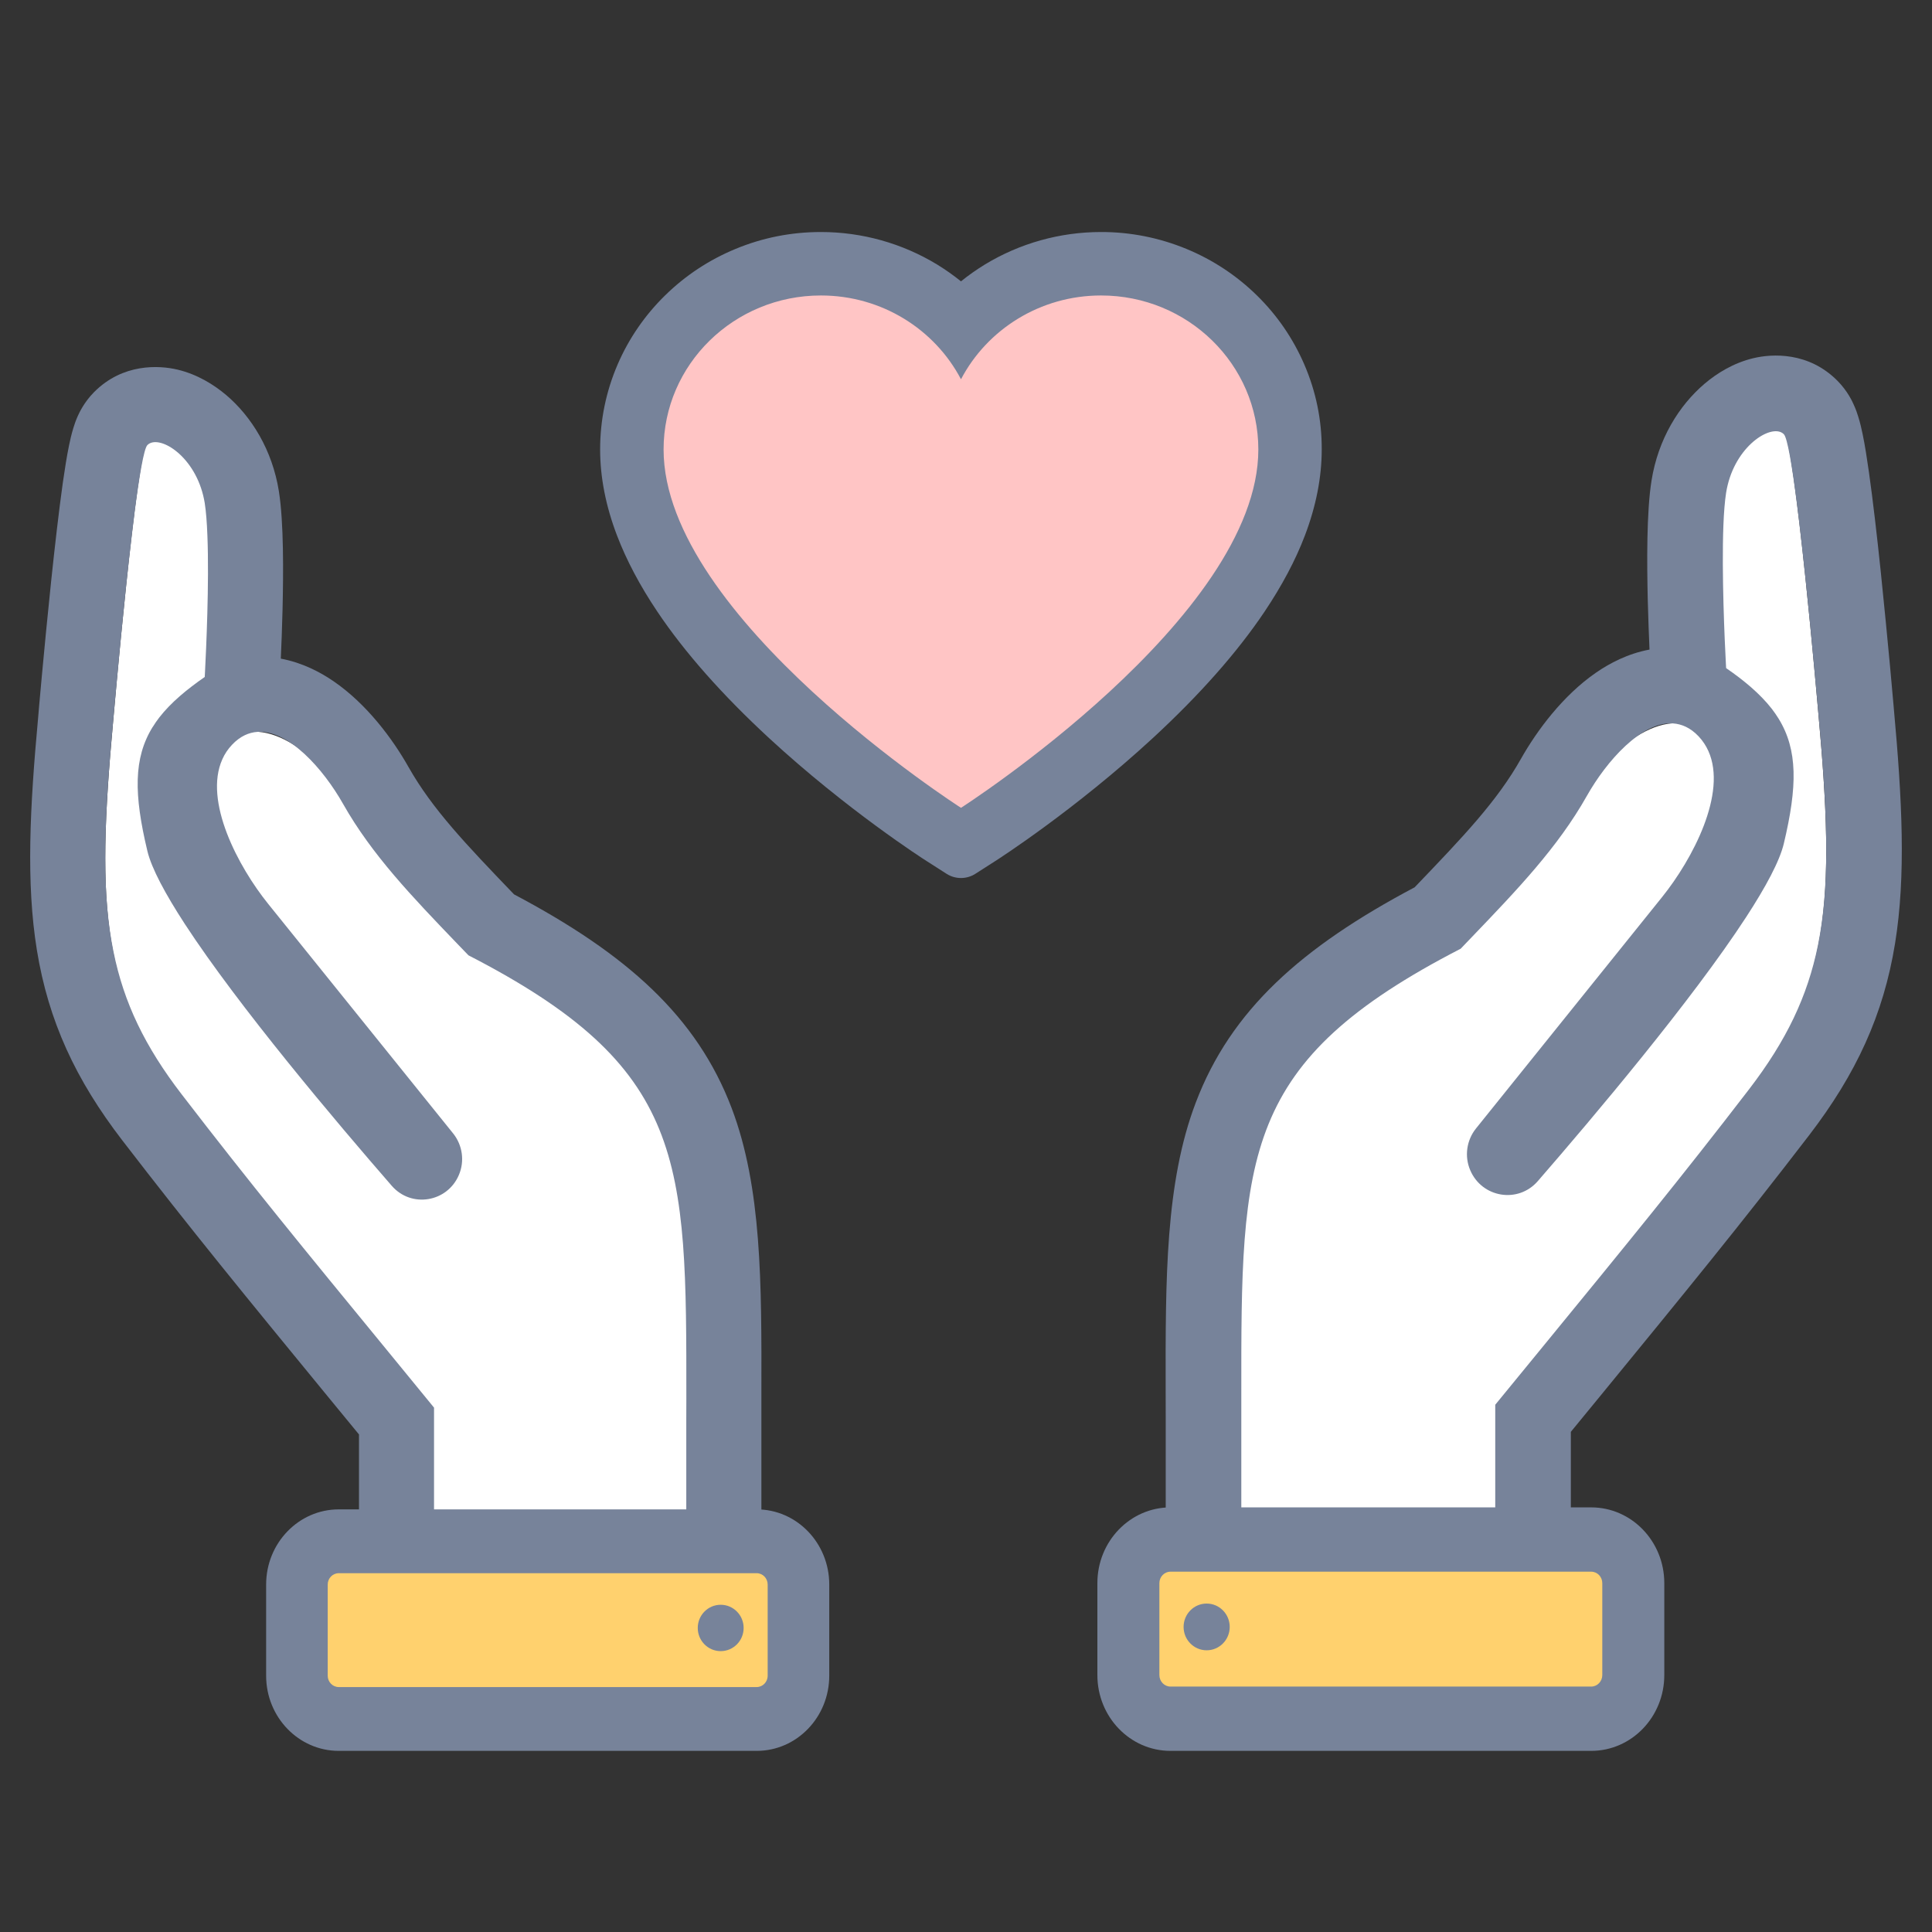
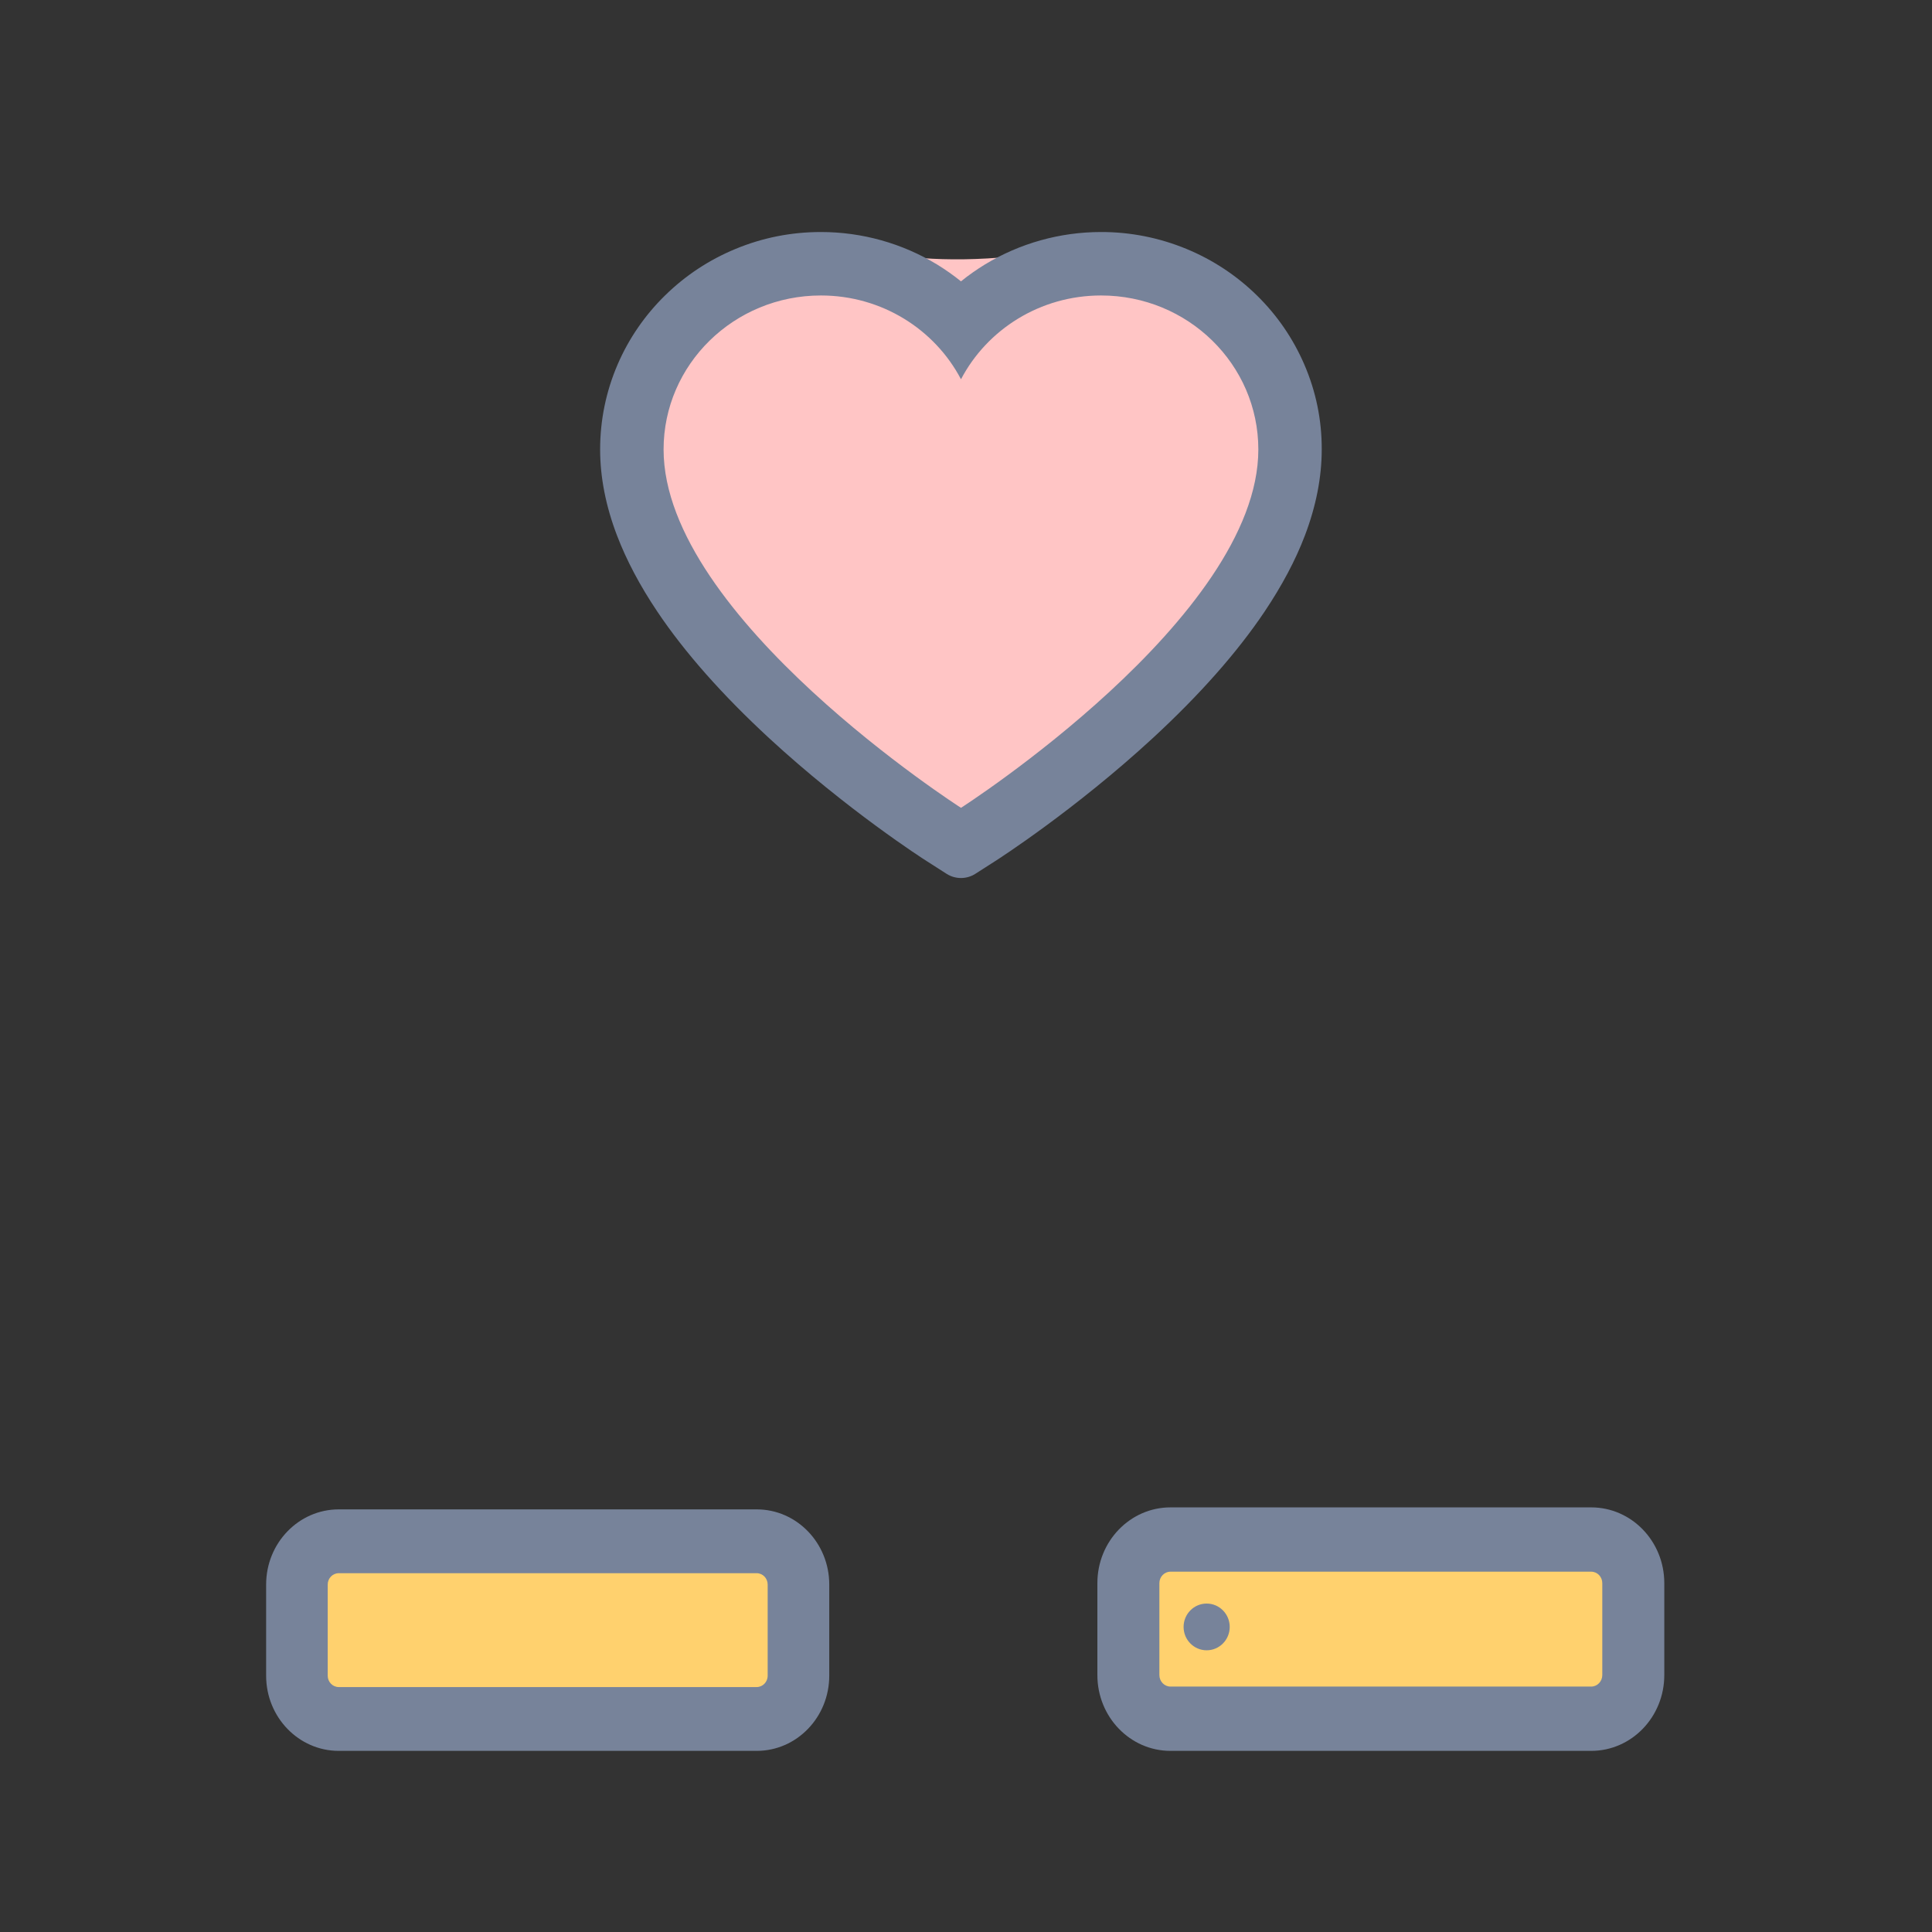
<svg xmlns="http://www.w3.org/2000/svg" width="32" height="32" viewBox="0 0 32 32" fill="none">
  <rect x="0" y="0" width="32" height="32" fill="#333333" stroke="none" />
-   <path d="M11.514 23.686C11.514 19.387 11.955 17.611 8.184 15.667C7.375 14.821 6.505 14.173 5.887 13.345C5.338 12.61 4.431 11.734 3.709 12.3C2.937 12.905 3.632 14.293 4.256 15.05L7.235 18.659C7.395 18.852 7.382 19.136 7.204 19.314C7.011 19.507 6.697 19.504 6.512 19.303C5.561 18.271 2.922 15.327 2.632 14.111C2.278 12.626 2.382 12.011 3.52 11.223C3.52 11.223 3.54 9.031 3.416 8.249C3.292 7.468 2.645 7.077 2.452 7.272C2.259 7.468 1.873 11.962 1.873 11.962C1.592 15.03 1.681 16.456 3.03 18.215C4.38 19.974 5.198 21.15 7.073 23.445V25.445H11.514V23.686Z" fill="white" />
-   <path fill-rule="evenodd" clip-rule="evenodd" d="M5.946 26.48H12.611V23.507C12.611 23.357 12.611 23.209 12.611 23.062C12.615 21.25 12.617 19.67 12.119 18.355C11.541 16.833 10.378 15.8 8.515 14.814C8.511 14.811 8.508 14.807 8.505 14.804C7.722 13.988 7.161 13.403 6.766 12.704C6.504 12.24 6.077 11.663 5.528 11.286C5.309 11.135 5.01 10.976 4.651 10.909C4.661 10.695 4.672 10.405 4.68 10.091C4.694 9.492 4.701 8.653 4.619 8.136C4.51 7.453 4.166 6.899 3.745 6.542C3.54 6.369 3.267 6.2 2.94 6.122C2.636 6.05 2.034 6.014 1.557 6.496C1.391 6.664 1.312 6.839 1.288 6.891C1.253 6.969 1.23 7.04 1.215 7.089C1.185 7.187 1.161 7.289 1.144 7.375C1.107 7.552 1.073 7.77 1.04 7.999C0.975 8.462 0.908 9.05 0.848 9.618C0.788 10.19 0.734 10.754 0.695 11.174C0.676 11.384 0.66 11.559 0.649 11.681L0.637 11.824L0.633 11.871C0.494 13.378 0.43 14.623 0.611 15.737C0.802 16.912 1.253 17.883 2.025 18.887C3.165 20.369 4.069 21.472 5.439 23.142C5.601 23.34 5.77 23.545 5.946 23.759V26.48ZM1.984 10.755C2.041 10.16 2.114 9.441 2.189 8.818C2.201 8.715 2.213 8.615 2.226 8.518C2.227 8.511 2.227 8.504 2.228 8.497C2.306 7.89 2.383 7.431 2.441 7.372C2.62 7.191 3.197 7.522 3.365 8.205C3.375 8.246 3.384 8.288 3.391 8.332C3.413 8.473 3.427 8.658 3.435 8.867C3.467 9.657 3.413 10.788 3.396 11.119C3.393 11.18 3.391 11.213 3.391 11.213C3.314 11.266 3.242 11.318 3.175 11.37C3.106 11.422 3.042 11.475 2.982 11.527C2.846 11.645 2.732 11.763 2.638 11.884C2.599 11.935 2.563 11.986 2.531 12.039C2.53 12.04 2.529 12.041 2.528 12.042C2.21 12.557 2.217 13.159 2.441 14.095C2.51 14.384 2.739 14.808 3.06 15.302C3.954 16.673 5.567 18.581 6.49 19.642C6.814 20.013 7.409 19.914 7.601 19.46C7.698 19.232 7.661 18.968 7.506 18.774L4.445 14.975C3.943 14.353 3.37 13.268 3.683 12.575C3.721 12.489 3.774 12.409 3.842 12.337C3.91 12.264 3.982 12.212 4.055 12.177C4.123 12.145 4.193 12.127 4.264 12.122C4.78 12.088 5.355 12.735 5.683 13.316C6.159 14.158 6.827 14.853 7.574 15.631C7.635 15.694 7.697 15.758 7.759 15.823C11.371 17.682 11.37 19.196 11.368 23.165C11.367 23.277 11.367 23.391 11.367 23.507V25.235H7.189V23.315C6.907 22.971 6.645 22.651 6.399 22.35C5.029 20.68 4.137 19.593 3.011 18.128C2.4 17.334 2.051 16.609 1.88 15.764C1.787 15.308 1.746 14.817 1.744 14.261C1.74 13.607 1.79 12.863 1.871 11.982C1.871 11.982 1.917 11.454 1.984 10.755Z" fill="#77839A" />
  <path d="M12.847 26.111C12.847 25.989 12.762 25.889 12.658 25.889H5.485C5.381 25.889 5.297 25.989 5.297 26.111V27.889C5.297 28.012 5.381 28.111 5.485 28.111H12.658C12.762 28.111 12.847 28.012 12.847 27.889V26.111Z" fill="#FFD16E" />
  <path fill-rule="evenodd" clip-rule="evenodd" d="M12.533 25H5.611C4.947 25 4.408 25.558 4.408 26.245V27.755C4.408 28.442 4.947 29 5.611 29H12.533C13.197 29 13.735 28.442 13.735 27.755V26.245C13.735 25.558 13.197 25 12.533 25ZM12.533 26.057C12.633 26.057 12.715 26.141 12.715 26.245V27.755C12.715 27.859 12.633 27.943 12.533 27.943H5.611C5.51 27.943 5.428 27.859 5.428 27.755V26.245C5.428 26.141 5.51 26.057 5.611 26.057H12.533Z" fill="#77839A" />
-   <ellipse rx="0.38" ry="0.384" transform="matrix(-1 0 0 1 11.937 26.964)" fill="#77839A" />
-   <path d="M20.412 23.642C20.412 19.307 19.969 17.516 23.765 15.556C24.579 14.703 25.455 14.05 26.077 13.215C26.63 12.473 27.543 11.59 28.269 12.161C29.047 12.771 28.347 14.171 27.718 14.934L24.72 18.573C24.559 18.768 24.572 19.054 24.751 19.233C24.946 19.428 25.261 19.425 25.448 19.222C26.405 18.182 29.062 15.213 29.354 13.988C29.71 12.489 29.606 11.869 28.46 11.075C28.46 11.075 28.44 8.865 28.565 8.077C28.69 7.289 29.341 6.895 29.535 7.092C29.729 7.289 30.118 11.82 30.118 11.82C30.4 14.913 30.312 16.352 28.953 18.125C27.594 19.898 26.771 21.085 24.883 23.399V25.415H20.412V23.642Z" fill="white" />
-   <path fill-rule="evenodd" clip-rule="evenodd" d="M26.018 26.459H19.308V23.461C19.308 23.31 19.308 23.16 19.307 23.012C19.304 21.186 19.301 19.592 19.804 18.267C20.385 16.732 21.555 15.69 23.432 14.696C23.435 14.693 23.438 14.69 23.441 14.686C24.23 13.863 24.795 13.273 25.192 12.568C25.456 12.101 25.886 11.519 26.438 11.139C26.659 10.987 26.96 10.826 27.321 10.759C27.312 10.543 27.3 10.251 27.292 9.934C27.278 9.33 27.271 8.484 27.354 7.963C27.463 7.274 27.809 6.716 28.234 6.355C28.439 6.181 28.714 6.01 29.044 5.932C29.349 5.859 29.956 5.823 30.436 6.309C30.603 6.478 30.683 6.655 30.706 6.708C30.742 6.786 30.765 6.858 30.78 6.907C30.811 7.006 30.834 7.108 30.852 7.195C30.889 7.373 30.923 7.594 30.956 7.824C31.022 8.292 31.09 8.884 31.15 9.457C31.21 10.034 31.264 10.602 31.304 11.026C31.323 11.238 31.339 11.414 31.35 11.537L31.363 11.681L31.367 11.729C31.506 13.248 31.57 14.503 31.388 15.627C31.196 16.811 30.742 17.79 29.965 18.803C28.818 20.297 27.907 21.409 26.528 23.094C26.365 23.293 26.195 23.5 26.018 23.716V26.459ZM30.006 10.604C29.949 10.004 29.875 9.278 29.8 8.65C29.788 8.546 29.775 8.445 29.763 8.348C29.762 8.341 29.761 8.334 29.76 8.327C29.682 7.714 29.605 7.252 29.546 7.192C29.366 7.009 28.785 7.343 28.616 8.032C28.606 8.073 28.597 8.116 28.59 8.16C28.568 8.302 28.553 8.489 28.545 8.7C28.514 9.496 28.567 10.636 28.585 10.97C28.588 11.031 28.59 11.066 28.59 11.066C28.667 11.119 28.739 11.171 28.807 11.223C28.877 11.277 28.941 11.329 29.002 11.382C29.138 11.501 29.253 11.62 29.348 11.742C29.387 11.793 29.423 11.845 29.456 11.898C29.457 11.899 29.457 11.9 29.458 11.901C29.779 12.421 29.771 13.027 29.546 13.971C29.477 14.263 29.247 14.69 28.923 15.188C28.023 16.57 26.399 18.494 25.47 19.564C25.144 19.938 24.545 19.839 24.351 19.381C24.253 19.151 24.291 18.885 24.448 18.69L27.529 14.859C28.034 14.231 28.611 13.138 28.296 12.439C28.257 12.352 28.204 12.271 28.136 12.198C28.067 12.125 27.995 12.072 27.921 12.037C27.853 12.005 27.782 11.987 27.711 11.982C27.192 11.948 26.612 12.6 26.282 13.185C25.803 14.034 25.131 14.736 24.379 15.52C24.317 15.584 24.255 15.649 24.193 15.714C20.556 17.588 20.557 19.114 20.56 23.116C20.56 23.229 20.56 23.344 20.56 23.461V25.204H24.766V23.267C25.05 22.921 25.314 22.598 25.562 22.295C26.941 20.611 27.838 19.515 28.973 18.038C29.587 17.237 29.938 16.506 30.111 15.655C30.204 15.194 30.245 14.699 30.248 14.139C30.251 13.479 30.201 12.729 30.12 11.84C30.12 11.84 30.074 11.308 30.006 10.604Z" fill="#77839A" />
  <path d="M19.071 26.087C19.071 25.964 19.156 25.863 19.261 25.863H26.481C26.586 25.863 26.671 25.964 26.671 26.087V27.88C26.671 28.004 26.586 28.104 26.481 28.104H19.261C19.156 28.104 19.071 28.004 19.071 27.88V26.087Z" fill="#FFD16E" />
  <path fill-rule="evenodd" clip-rule="evenodd" d="M19.387 24.967H26.355C27.024 24.967 27.566 25.529 27.566 26.222V27.744C27.566 28.438 27.024 29 26.355 29H19.387C18.718 29 18.176 28.438 18.176 27.744V26.222C18.176 25.529 18.718 24.967 19.387 24.967ZM19.387 26.032C19.285 26.032 19.203 26.117 19.203 26.222V27.744C19.203 27.849 19.285 27.935 19.387 27.935H26.355C26.457 27.935 26.539 27.849 26.539 27.744V26.222C26.539 26.117 26.457 26.032 26.355 26.032H19.387Z" fill="#77839A" />
  <ellipse cx="19.986" cy="26.947" rx="0.382" ry="0.387" fill="#77839A" />
  <g clip-path="url(#clip0_1046_12551)">
-     <path d="M18.303 4C17.175 4 16.196 4.665 15.714 5.636C15.233 4.665 14.254 4 13.125 4C11.52 4 10.218 5.346 10.218 7.006C10.218 10.284 15.714 14 15.714 14C15.714 14 21.21 10.284 21.21 7.006C21.21 5.346 19.909 4 18.303 4Z" fill="#FFC5C5" />
+     <path d="M18.303 4C15.233 4.665 14.254 4 13.125 4C11.52 4 10.218 5.346 10.218 7.006C10.218 10.284 15.714 14 15.714 14C15.714 14 21.21 10.284 21.21 7.006C21.21 5.346 19.909 4 18.303 4Z" fill="#FFC5C5" />
    <path d="M21.603 6.036C21.418 5.607 21.151 5.218 20.816 4.891C20.482 4.563 20.087 4.303 19.654 4.124C19.205 3.938 18.723 3.842 18.237 3.843C17.555 3.843 16.89 4.03 16.311 4.382C16.173 4.467 16.041 4.559 15.917 4.66C15.792 4.559 15.661 4.467 15.523 4.382C14.944 4.03 14.279 3.843 13.597 3.843C13.105 3.843 12.63 3.937 12.18 4.124C11.745 4.304 11.354 4.562 11.018 4.891C10.683 5.218 10.415 5.607 10.23 6.036C10.038 6.482 9.94 6.957 9.94 7.445C9.94 7.905 10.034 8.385 10.221 8.873C10.377 9.281 10.601 9.704 10.888 10.131C11.341 10.807 11.966 11.512 12.74 12.227C14.024 13.412 15.296 14.23 15.35 14.263L15.678 14.473C15.823 14.566 16.01 14.566 16.155 14.473L16.483 14.263C16.537 14.229 17.807 13.412 19.092 12.227C19.867 11.512 20.491 10.807 20.945 10.131C21.231 9.704 21.457 9.281 21.612 8.873C21.798 8.385 21.892 7.905 21.892 7.445C21.894 6.957 21.796 6.482 21.603 6.036ZM15.917 13.38C15.917 13.38 10.991 10.226 10.991 7.445C10.991 6.036 12.158 4.894 13.597 4.894C14.608 4.894 15.485 5.458 15.917 6.282C16.349 5.458 17.226 4.894 18.237 4.894C19.676 4.894 20.842 6.036 20.842 7.445C20.842 10.226 15.917 13.38 15.917 13.38Z" fill="#77839A" />
  </g>
  <defs>
    <clipPath id="clip0_1046_12551">
      <rect width="12.397" height="12.387" fill="white" transform="translate(9.719 3)" />
    </clipPath>
  </defs>
</svg>